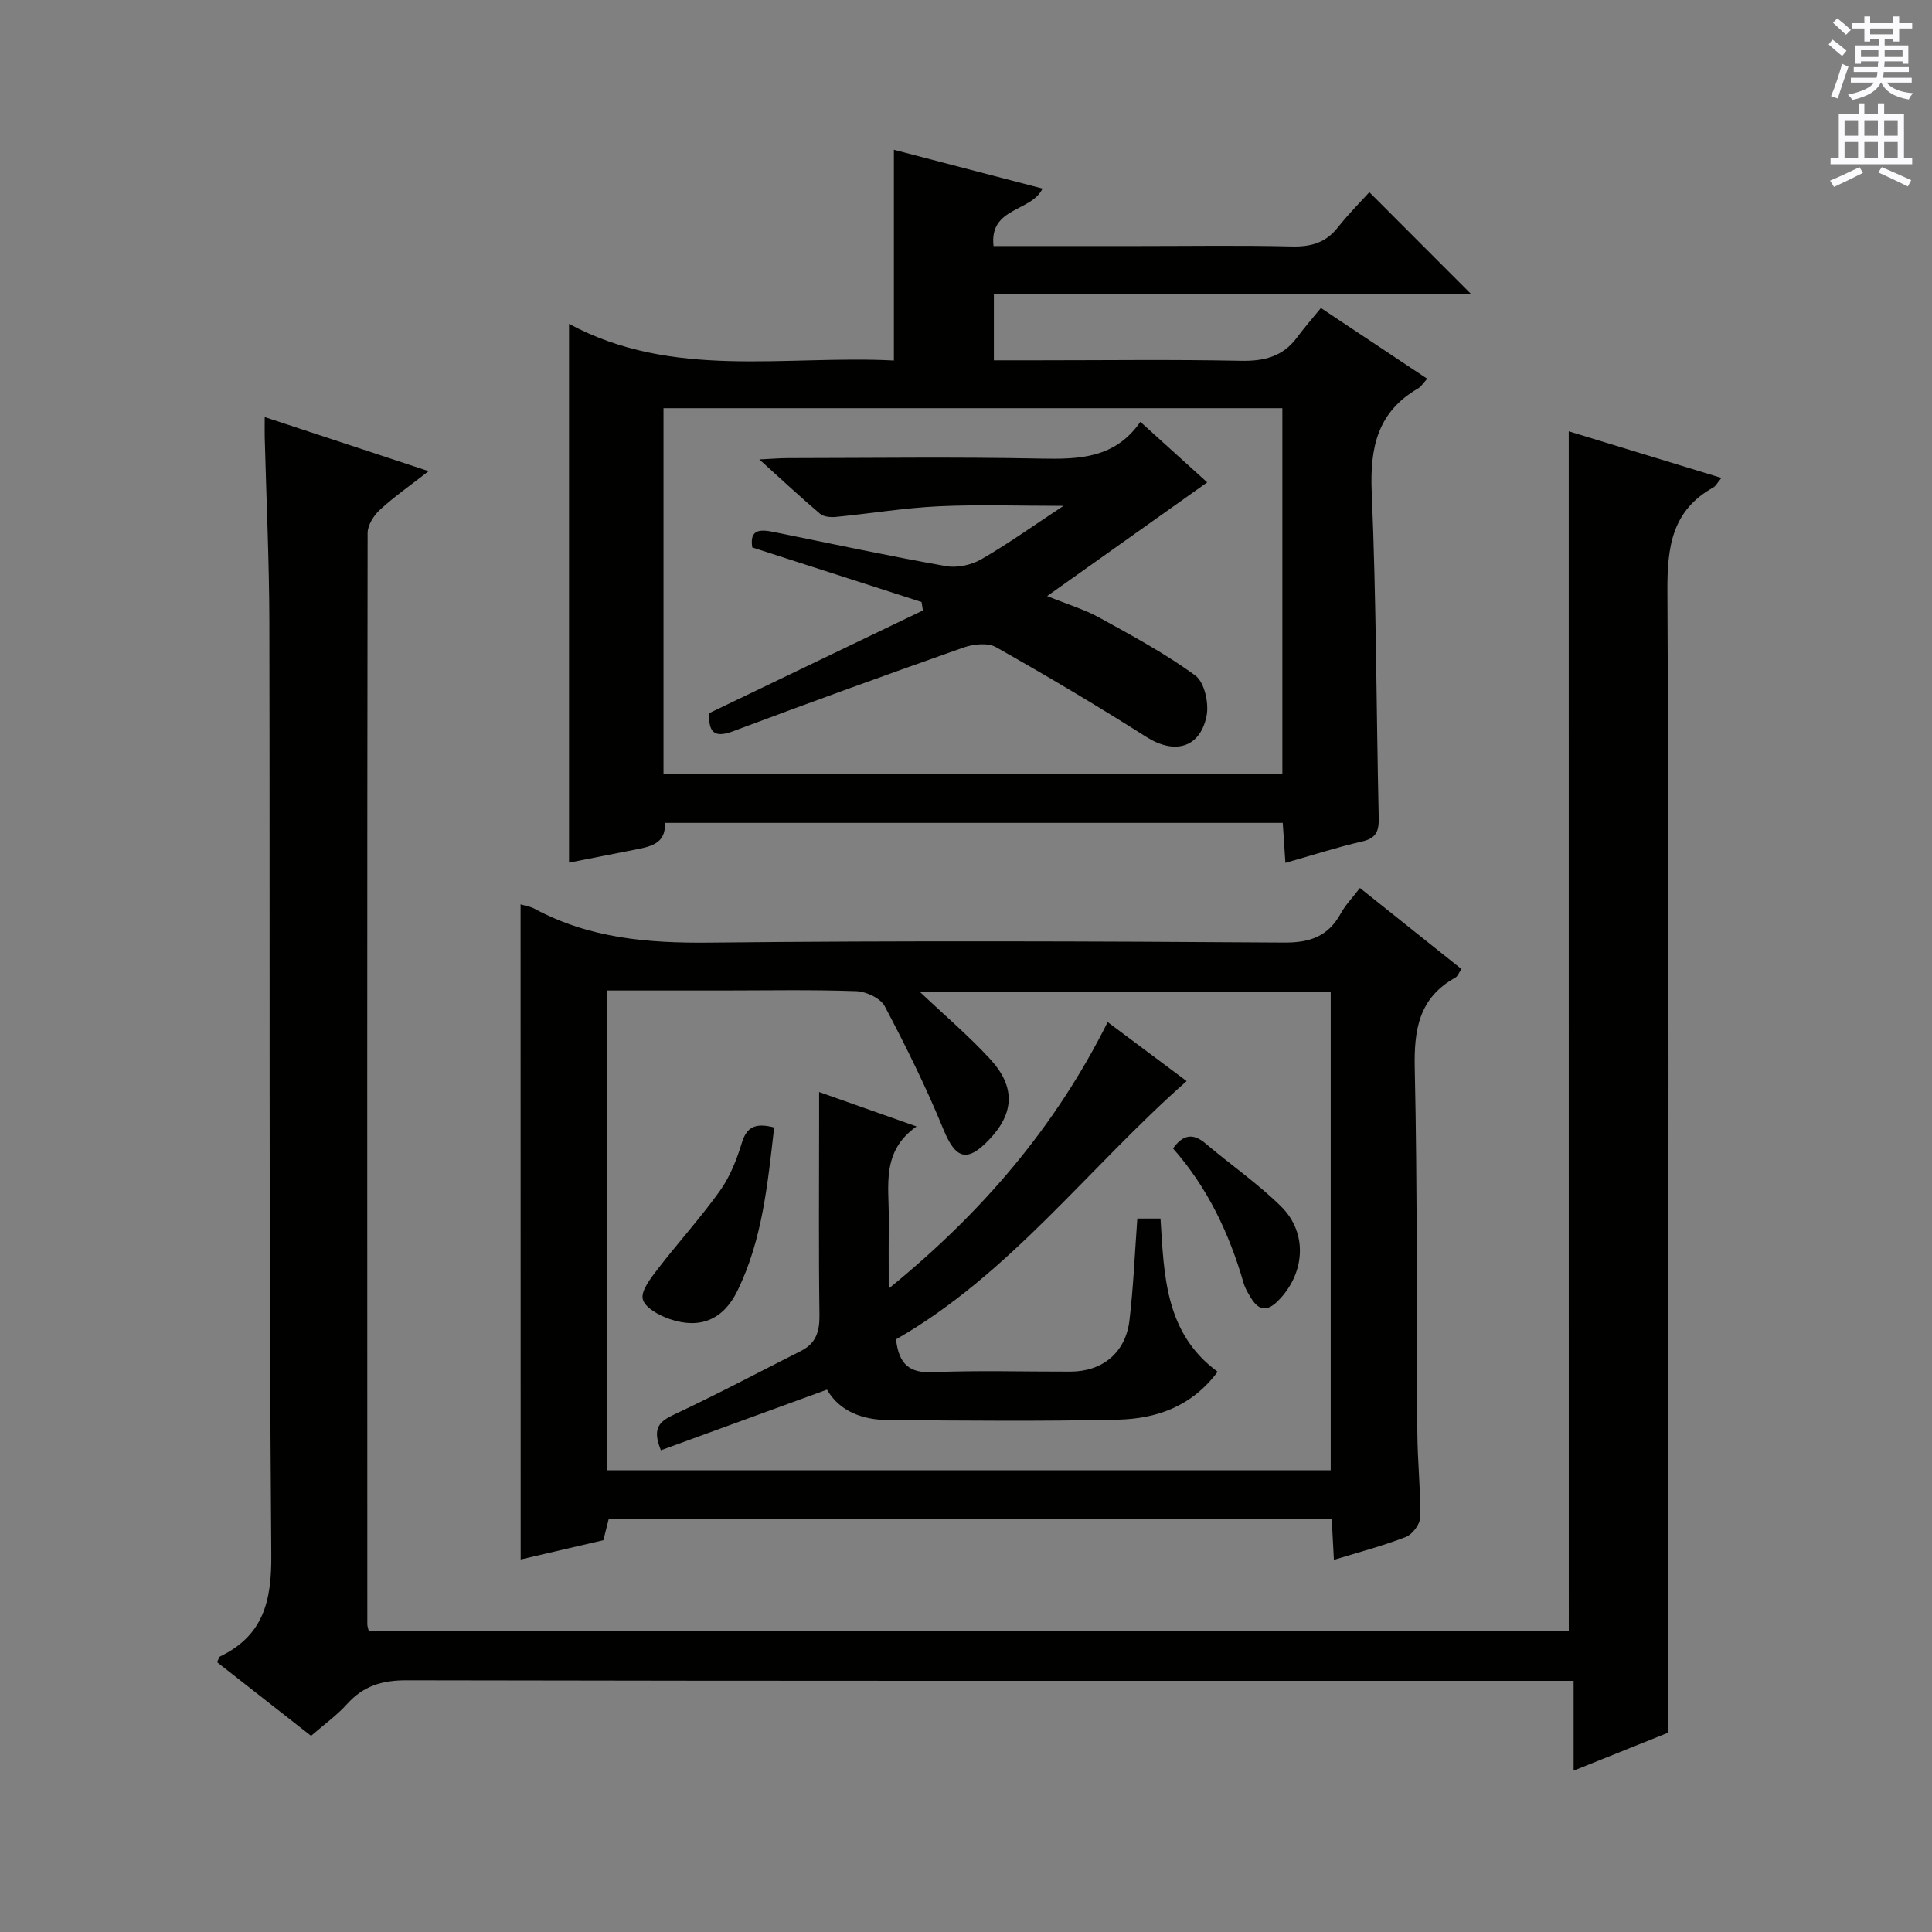
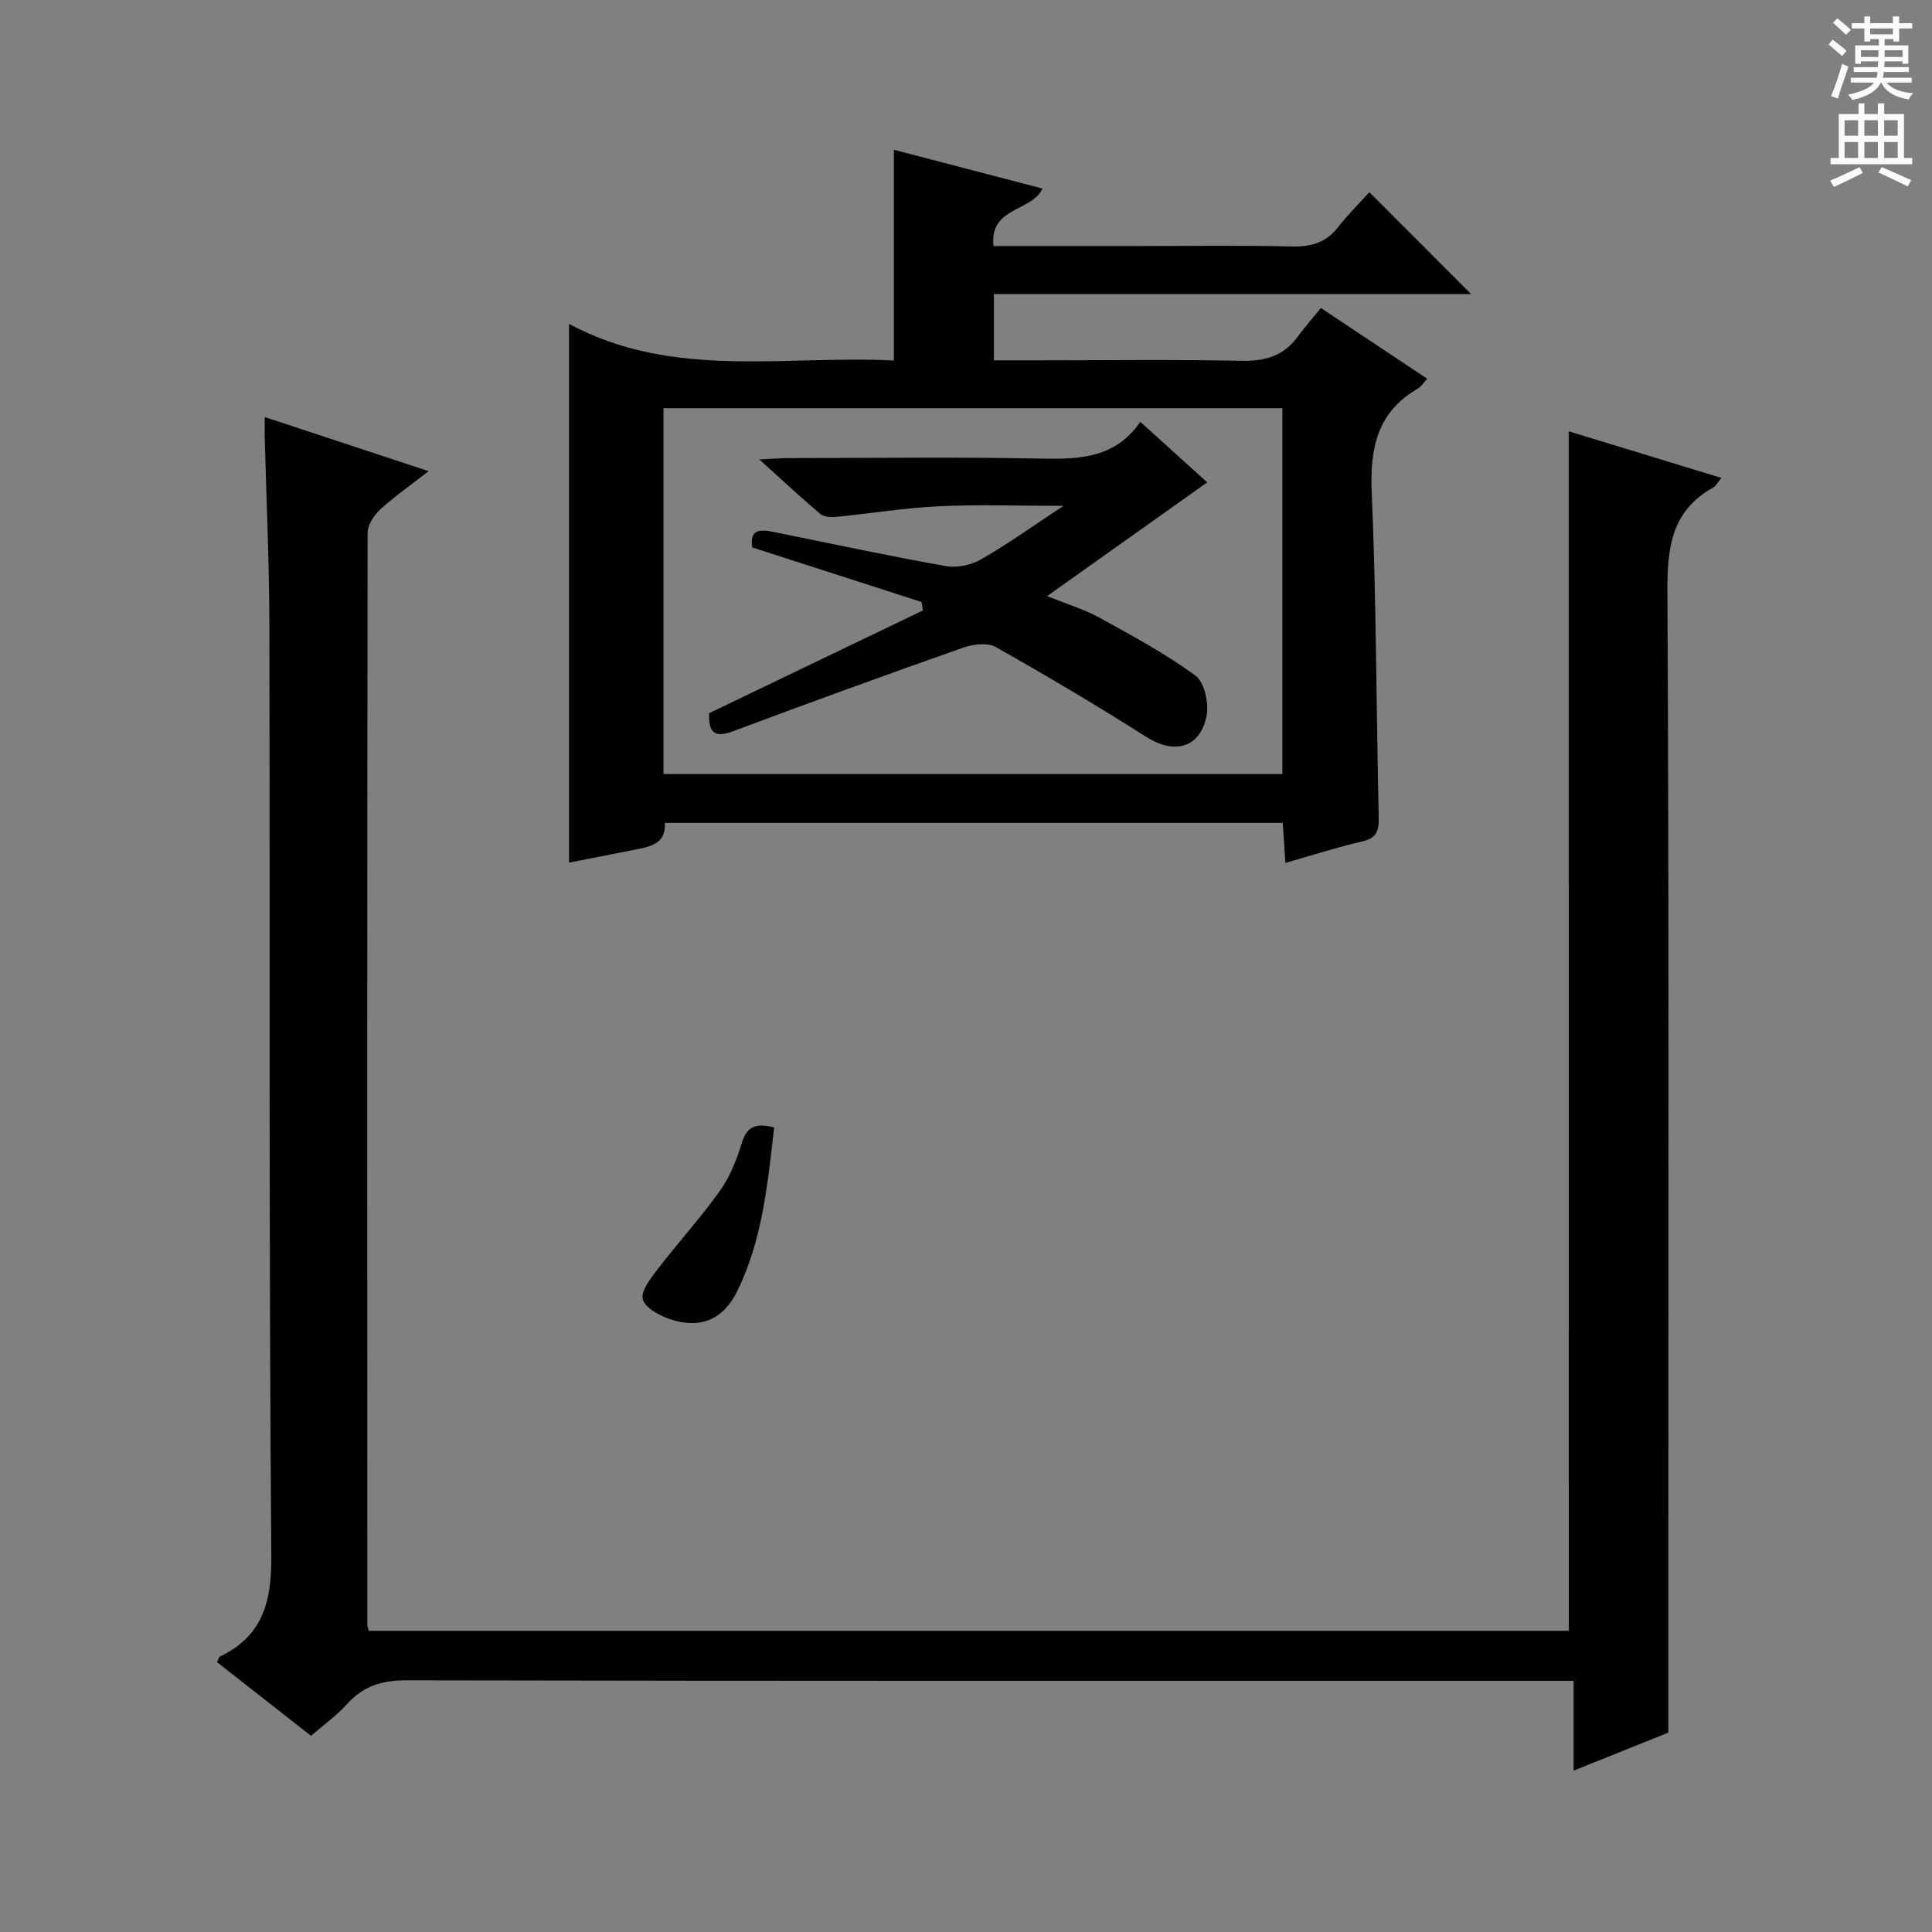
<svg xmlns="http://www.w3.org/2000/svg" enable-background="new 0 0 400 400" viewBox="0 0 400 400">
  <rect x="0" y="0" width="400" height="400" fill="#808080" stroke="none" />
  <g fill="#010100">
    <path d="m324.79 89.3c10.1 3.08 20.67 6.31 31.61 9.65-.84 1-1.15 1.68-1.68 1.97-8.6 4.79-9.55 12.35-9.5 21.48.35 65.99.19 131.98.19 197.97v38.35c-5.24 2.1-11.96 4.8-19.61 7.87 0-6.49 0-12.32 0-18.59-2.74 0-4.71 0-6.67 0-78.32 0-156.65.05-234.97-.11-5.08-.01-8.94 1.17-12.31 4.92-2.09 2.33-4.71 4.19-7.45 6.58-6.54-5.13-13.02-10.21-19.46-15.25.34-.67.41-1.08.62-1.18 8.93-4.32 10.69-11.39 10.61-21.04-.52-64.32-.27-128.65-.4-192.97-.03-12.81-.63-25.62-.96-38.43-.03-1.13 0-2.25 0-4.17 11.38 3.76 22.17 7.32 33.93 11.2-3.72 2.9-7.08 5.24-10.07 7.98-1.29 1.18-2.56 3.19-2.56 4.83-.11 75.32-.08 150.64-.06 225.96 0 .32.13.64.28 1.32h248.47c-.01-82.69-.01-165.41-.01-248.34z" />
    <path d="m185.07 74.64c0-14.93 0-29.14 0-43.63 10 2.61 20.36 5.32 30.77 8.03-2.27 4.84-11.07 3.81-10.14 11.9h30.23c10.5 0 21-.17 31.49.09 3.98.1 7.06-.76 9.57-3.95 2.14-2.72 4.61-5.18 6.52-7.29 7.43 7.44 14.19 14.22 21.07 21.1-32.68 0-65.57 0-98.81 0v13.71h9.11c13.99 0 27.99-.19 41.98.1 4.86.1 8.75-.85 11.69-4.85 1.48-2 3.13-3.87 4.93-6.08 7.82 5.21 14.8 9.85 22.01 14.65-.81.87-1.25 1.64-1.92 2.02-8.39 4.86-9.96 12.24-9.57 21.45.96 22.44.94 44.93 1.45 67.39.06 2.74-.46 4.25-3.41 4.93-5.16 1.19-10.21 2.82-15.91 4.44-.19-2.95-.36-5.48-.55-8.28-42.67 0-85.1 0-127.93 0 .28 4.49-3.26 4.96-6.62 5.63-4.54.9-9.08 1.78-13.22 2.6 0-36.79 0-73.64 0-111.55 21.43 11.59 44.71 6.44 67.26 7.59zm80.43 85.6c0-25.42 0-50.48 0-75.73-42.88 0-85.44 0-128.13 0v75.73z" />
-     <path d="m107.78 187.24c.77.24 1.96.41 2.95.94 11.33 6.1 23.44 7.11 36.14 6.98 39.66-.42 79.33-.28 118.99-.01 5.47.04 9.15-1.34 11.75-6.05.95-1.73 2.38-3.2 3.95-5.25 6.98 5.57 13.91 11.1 21.01 16.77-.53.79-.77 1.52-1.26 1.79-7.58 4.2-8.58 10.83-8.4 18.87.56 25.15.35 50.32.54 75.48.04 5.82.68 11.63.58 17.44-.02 1.39-1.61 3.48-2.96 4.01-4.77 1.85-9.75 3.16-14.9 4.74-.16-2.93-.3-5.54-.45-8.46-49.95 0-99.71 0-149.69 0-.35 1.37-.7 2.77-1.11 4.39-5.75 1.34-11.55 2.69-17.12 3.99-.02-45.14-.02-90.14-.02-135.63zm82.64 18.09c5.13 4.86 10.16 9.13 14.59 13.95 5.31 5.78 4.99 11.22-.25 16.71-4.6 4.81-6.94 3.92-9.45-2.2-3.56-8.69-7.74-17.15-12.13-25.46-.88-1.66-3.84-3.05-5.89-3.12-9.32-.33-18.66-.14-27.99-.14-7.78 0-15.56 0-23.56 0v99.34h149.77c0-33.31 0-66.21 0-99.07-28.48-.01-56.56-.01-85.09-.01z" />
    <path d="m236.1 87.34c5.2 4.7 9.61 8.71 13.84 12.53-10.92 7.76-21.56 15.32-33.14 23.54 4.31 1.75 7.73 2.77 10.79 4.45 6.79 3.75 13.68 7.44 19.9 12.01 1.89 1.39 2.85 5.78 2.31 8.4-1.39 6.68-6.71 7.95-12.45 4.31-10.21-6.48-20.62-12.66-31.15-18.6-1.7-.96-4.67-.63-6.71.08-15.97 5.63-31.89 11.4-47.75 17.35-4.29 1.61-5.01-.3-4.93-3.75 14.78-7.1 29.52-14.19 44.27-21.27-.09-.58-.19-1.17-.28-1.75-11.62-3.75-23.24-7.49-35.05-11.3-.61-3.83 1.68-3.76 4.44-3.2 11.88 2.41 23.74 4.95 35.67 7.07 2.3.41 5.24-.23 7.29-1.41 5.54-3.19 10.75-6.93 17.04-11.07-9.38 0-17.64-.3-25.87.09-7.11.34-14.17 1.51-21.27 2.2-1.07.1-2.5-.01-3.25-.64-4.01-3.39-7.85-6.98-12.59-11.26 2.72-.13 4.3-.27 5.87-.27 17.5-.02 35-.26 52.49.1 7.92.15 15.3-.06 20.53-7.61z" />
-     <path d="m136.83 300.26c-1.92-4.7-.21-6.01 2.81-7.43 8.86-4.15 17.5-8.75 26.23-13.15 3.07-1.55 3.83-4.02 3.79-7.37-.18-13.32-.07-26.65-.07-39.98 0-1.79 0-3.58 0-6.24 6.91 2.44 13.08 4.63 20.17 7.13-7.34 5.18-5.69 12.28-5.75 18.95-.04 4.45-.01 8.91-.01 14.61 19.32-15.72 34.46-33.41 45.33-55.17 5.55 4.15 10.82 8.09 16.35 12.22-20.38 17.97-36.61 39.98-60.17 53.47.6 5.19 2.78 7 7.62 6.8 9.48-.4 18.99-.1 28.48-.12 6.64-.01 11.43-3.92 12.23-10.59.82-6.9 1.1-13.87 1.63-21.1h4.8c.75 11.83.93 23.72 11.83 31.72-5.44 7.28-12.78 9.74-20.73 9.92-15.82.36-31.65.19-47.47.08-5.38-.04-10.11-1.83-12.68-6.3-11.61 4.24-22.92 8.36-34.39 12.55z" />
    <path d="m160.28 233.43c-1.35 11.7-2.43 23.25-7.62 33.85-2.95 6.02-7.81 7.96-14.06 5.8-2.16-.75-5.09-2.35-5.52-4.1-.42-1.72 1.62-4.3 3.04-6.16 4.22-5.5 8.92-10.65 12.94-16.28 2.08-2.92 3.48-6.47 4.53-9.93 1.02-3.32 2.81-4.18 6.69-3.18z" />
-     <path d="m242.86 237.77c2.1-2.9 4.14-3.22 6.75-1.01 5.17 4.39 10.82 8.28 15.63 13.03 5.63 5.57 4.94 13.99-.69 19.59-2.29 2.28-3.99 1.88-5.54-.64-.61-.98-1.23-2.02-1.54-3.11-2.97-10.3-7.49-19.8-14.61-27.86z" />
  </g>
  <path d="m378.6 9.2.8-1c.9.7 1.9 1.4 2.9 2.3l-.9 1.1c-1.1-.9-2-1.7-2.8-2.4zm.5 10.7c.9-2.1 1.6-4.3 2.3-6.7.4.2.8.4 1.3.6-.7 2.1-1.5 4.3-2.2 6.6zm.4-15.2.9-.9c1 .8 2 1.6 2.8 2.4l-1 1c-1-.9-1.9-1.8-2.7-2.5zm12.5-1.3h1.2v1.4h2.7v1.1h-2.7v2.7h-1.2v-.5h-1.8v1.3h4.9v3.8h-1.2v-.5h-3.7c0 .4-.1.9-.1 1.2h5.1v1h-5.2c0 .5-.1.9-.2 1.2h6v1h-5.2c1.1 1.3 2.9 2 5.5 2.2-.4.4-.7.8-.9 1.3-2.9-.5-4.8-1.6-5.7-3.5h-.1c-.8 1.7-2.7 2.9-5.9 3.6-.2-.4-.6-.8-.9-1.1 2.8-.6 4.6-1.4 5.4-2.5h-4.8v-1h5.3c.1-.3.2-.7.2-1.2h-4.9v-1h5c0-.4 0-.8.1-1.2h-3.6v.5h-1.2v-3.8h4.9v-1.3h-1.8v.5h-1.2v-2.7h-2.6v-1.1h2.6v-1.4h1.2v1.4h4.7v-1.4zm-6.7 8.4h3.6c0-.4 0-.9 0-1.4h-3.6zm1.9-4.7h4.7v-1.2h-4.7zm6.7 3.3h-3.7v1.4h3.7z" fill="#fbfafc" />
  <path d="m384.7 21.4h1.3v2.2h2.8v-2.2h1.3v2.2h4.1v9.1h1.7v1.3h-16.9v-1.3h1.7v-9.1h4.1v-2.2zm.3 13.2.7 1.2c-1.8.9-3.8 1.9-6 2.9-.2-.4-.5-.8-.8-1.3 2.4-1 4.4-2 6.1-2.8zm-3.1-6.5h2.8v-3.2h-2.8zm0 4.6h2.8v-3.3h-2.8zm4.1-4.6h2.8v-3.2h-2.8zm0 4.6h2.8v-3.3h-2.8zm3.6 1.9c2.1.9 4.1 1.8 6.1 2.7l-.7 1.3c-2.2-1.1-4.2-2-6.1-2.9zm3.3-9.7h-2.8v3.2h2.8zm-2.8 7.8h2.8v-3.3h-2.8z" fill="#fbfafc" />
</svg>